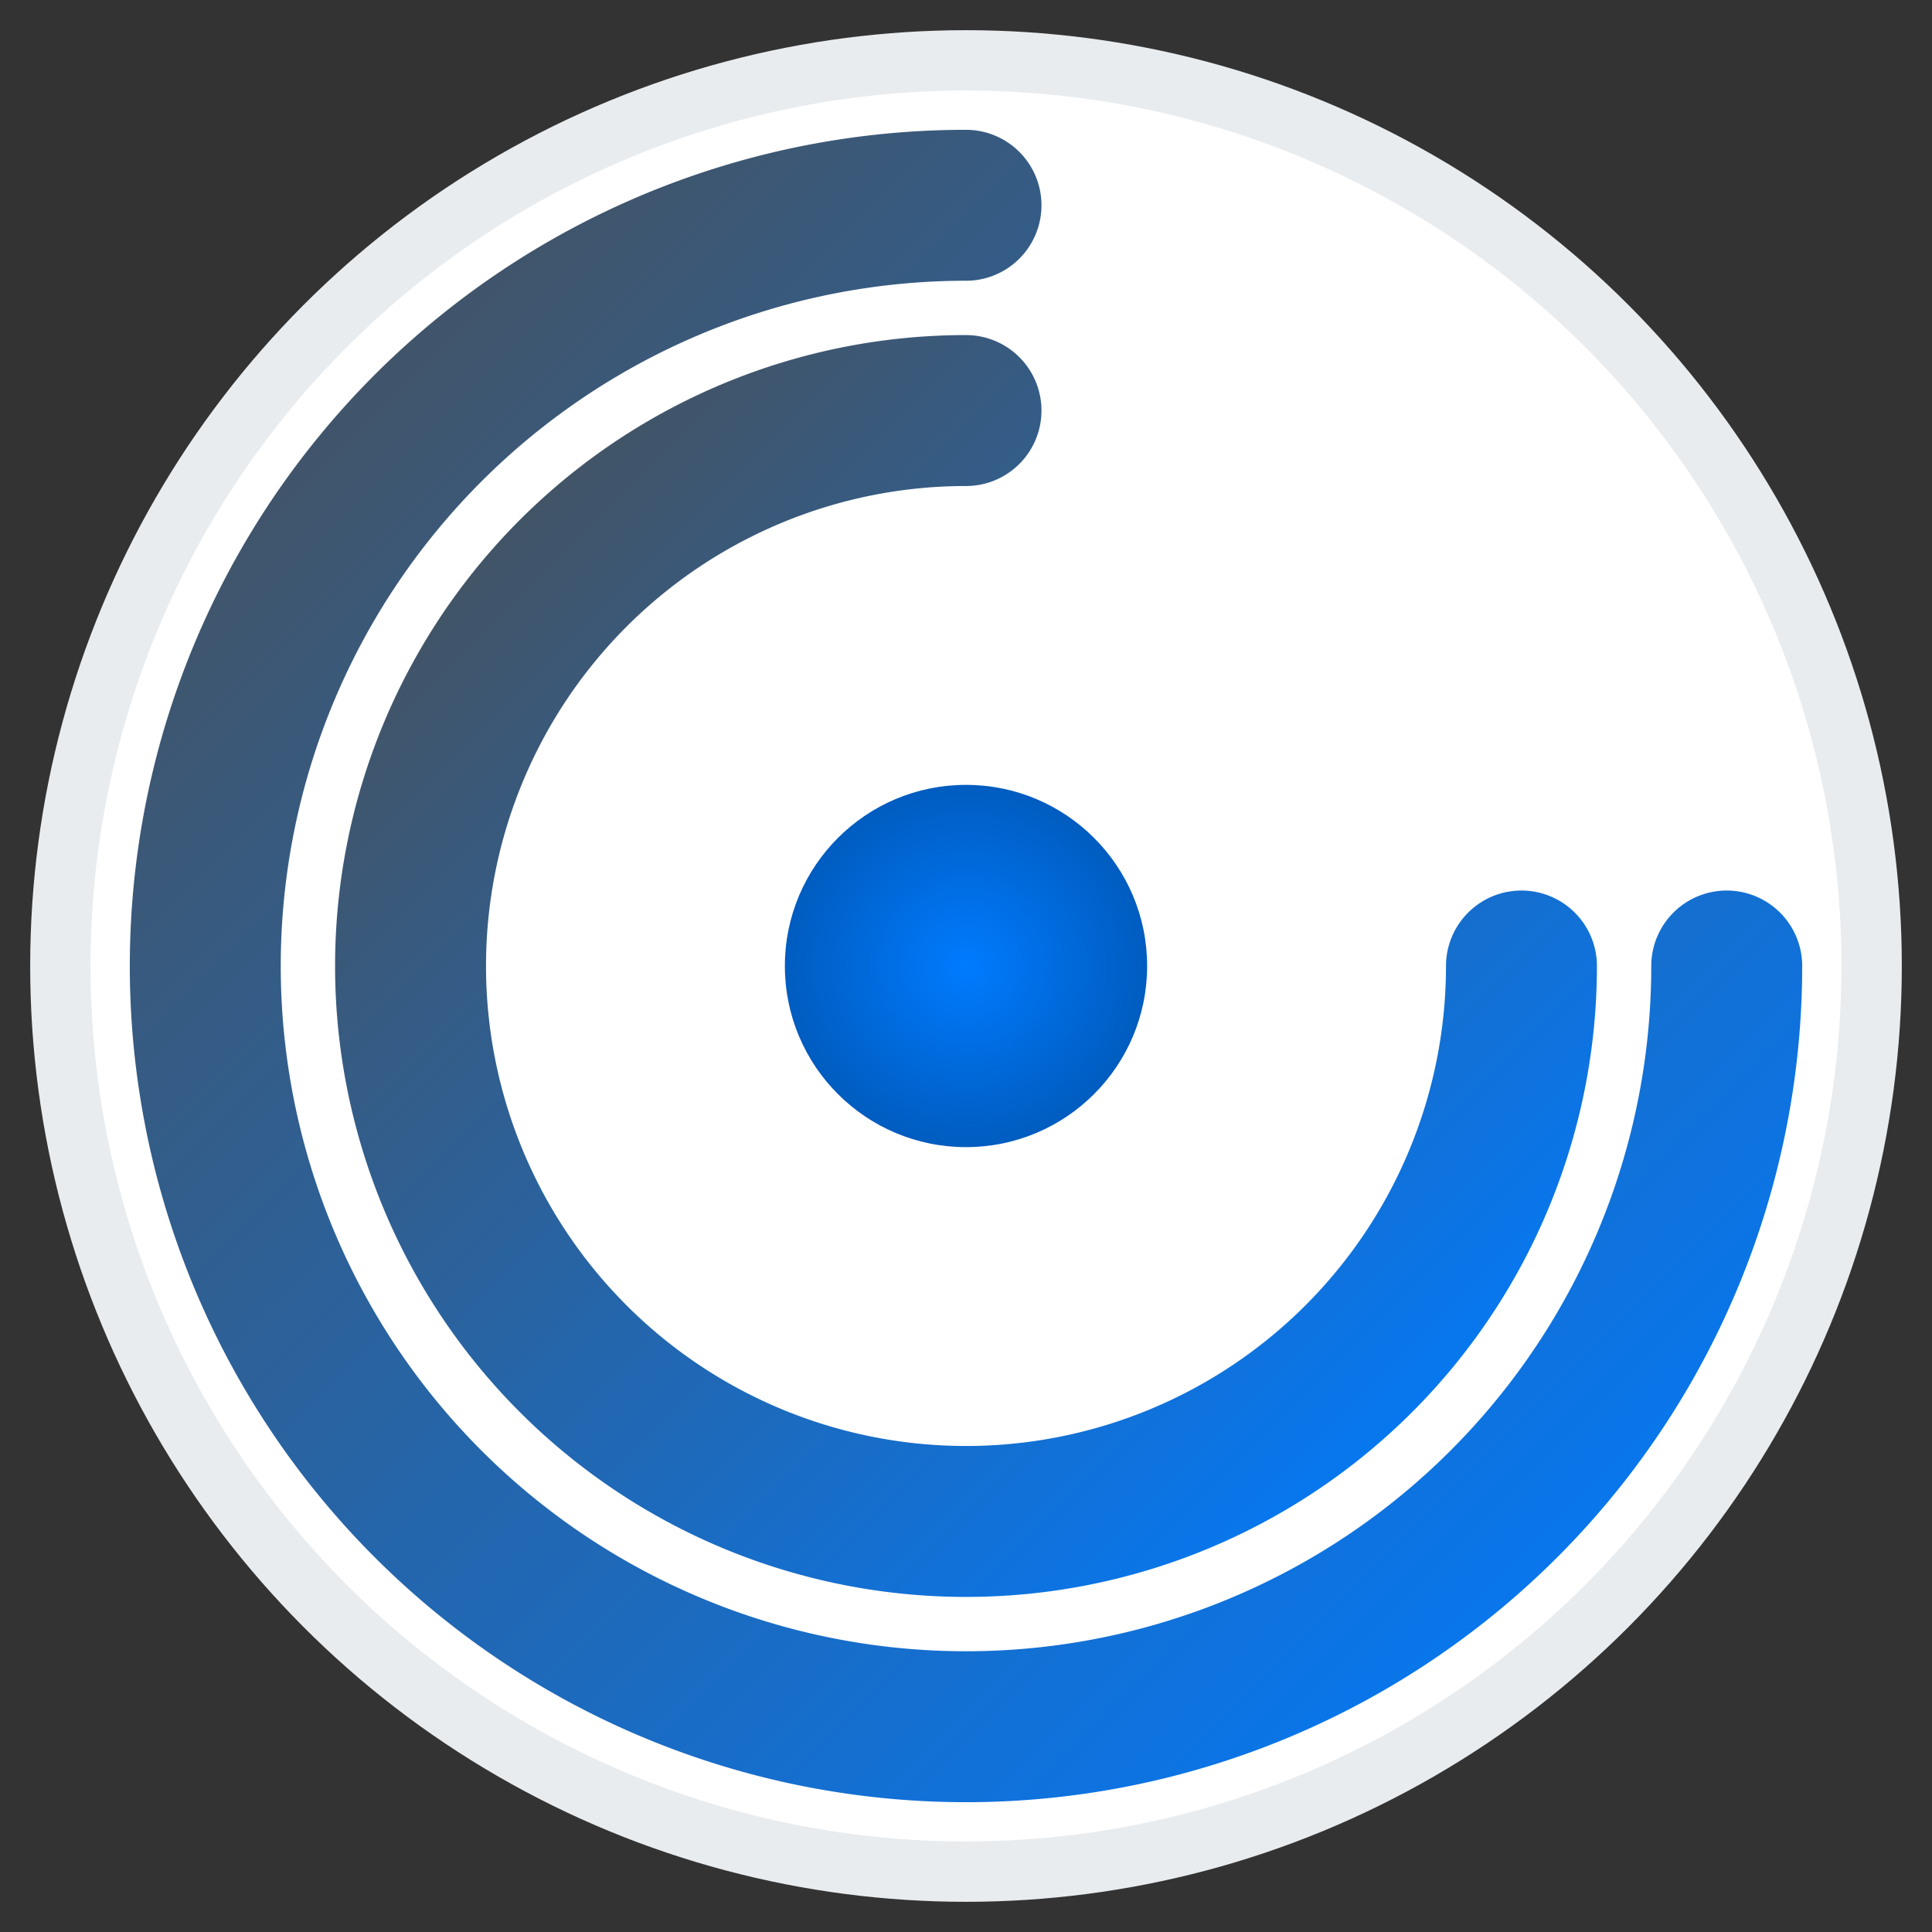
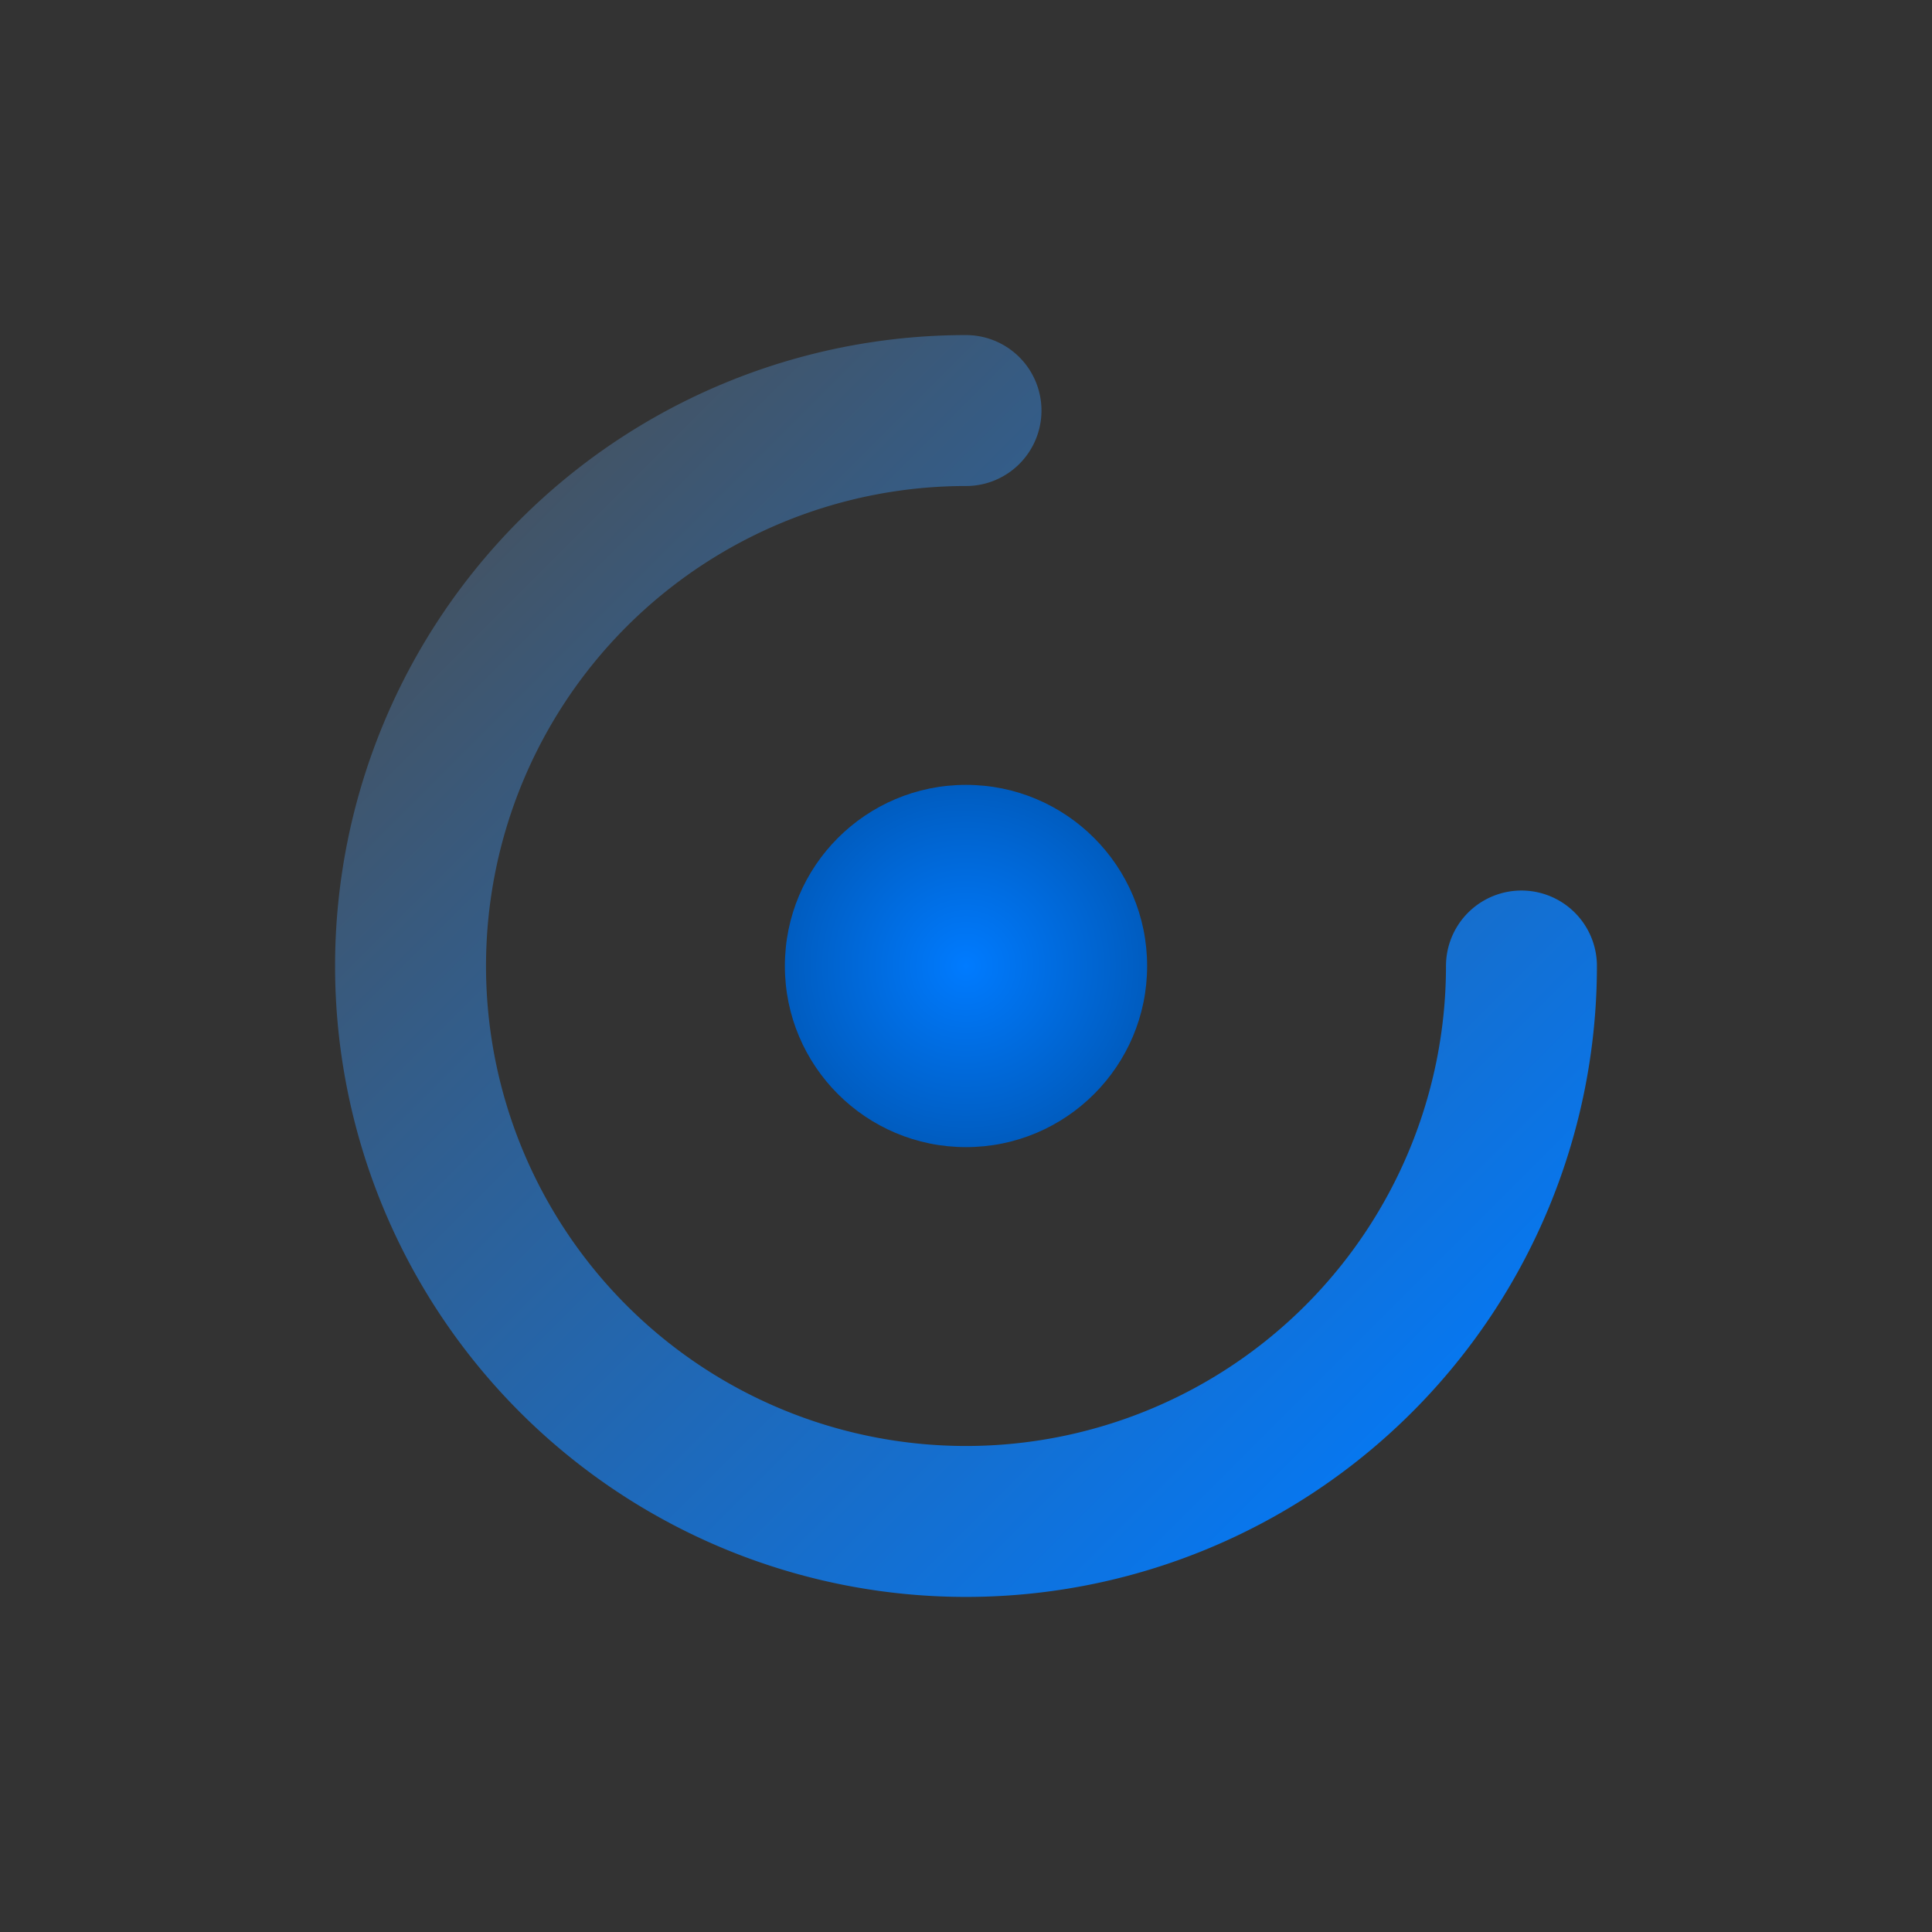
<svg xmlns="http://www.w3.org/2000/svg" viewBox="0 0 32 32">
  <rect x="0" y="0" width="32" height="32" fill="#333333" stroke="none" />
  <defs>
    <linearGradient id="mainGradient" x1="0%" y1="0%" x2="100%" y2="100%">
      <stop offset="0%" style="stop-color:#495057" />
      <stop offset="100%" style="stop-color:#007bff" />
    </linearGradient>
    <radialGradient id="accentGradient" cx="50%" cy="50%" r="60%">
      <stop offset="0%" style="stop-color:#007bff" />
      <stop offset="100%" style="stop-color:#0056b3" />
    </radialGradient>
  </defs>
-   <circle cx="16" cy="16" r="15" fill="white" stroke="#e9ecef" stroke-width="1" />
  <g fill="none" stroke-width="2.5" stroke-linecap="round">
    <circle fill="url(#accentGradient)" cx="16" cy="16" r="3" />
    <path stroke="url(#mainGradient)" d="M 25.2 16 A 9.2 9.2 0 1 1 16 6.8" />
-     <path stroke="url(#mainGradient)" d="M 28.6 16 A 12.6 12.6 0 1 1 16 3.4" />
  </g>
</svg>